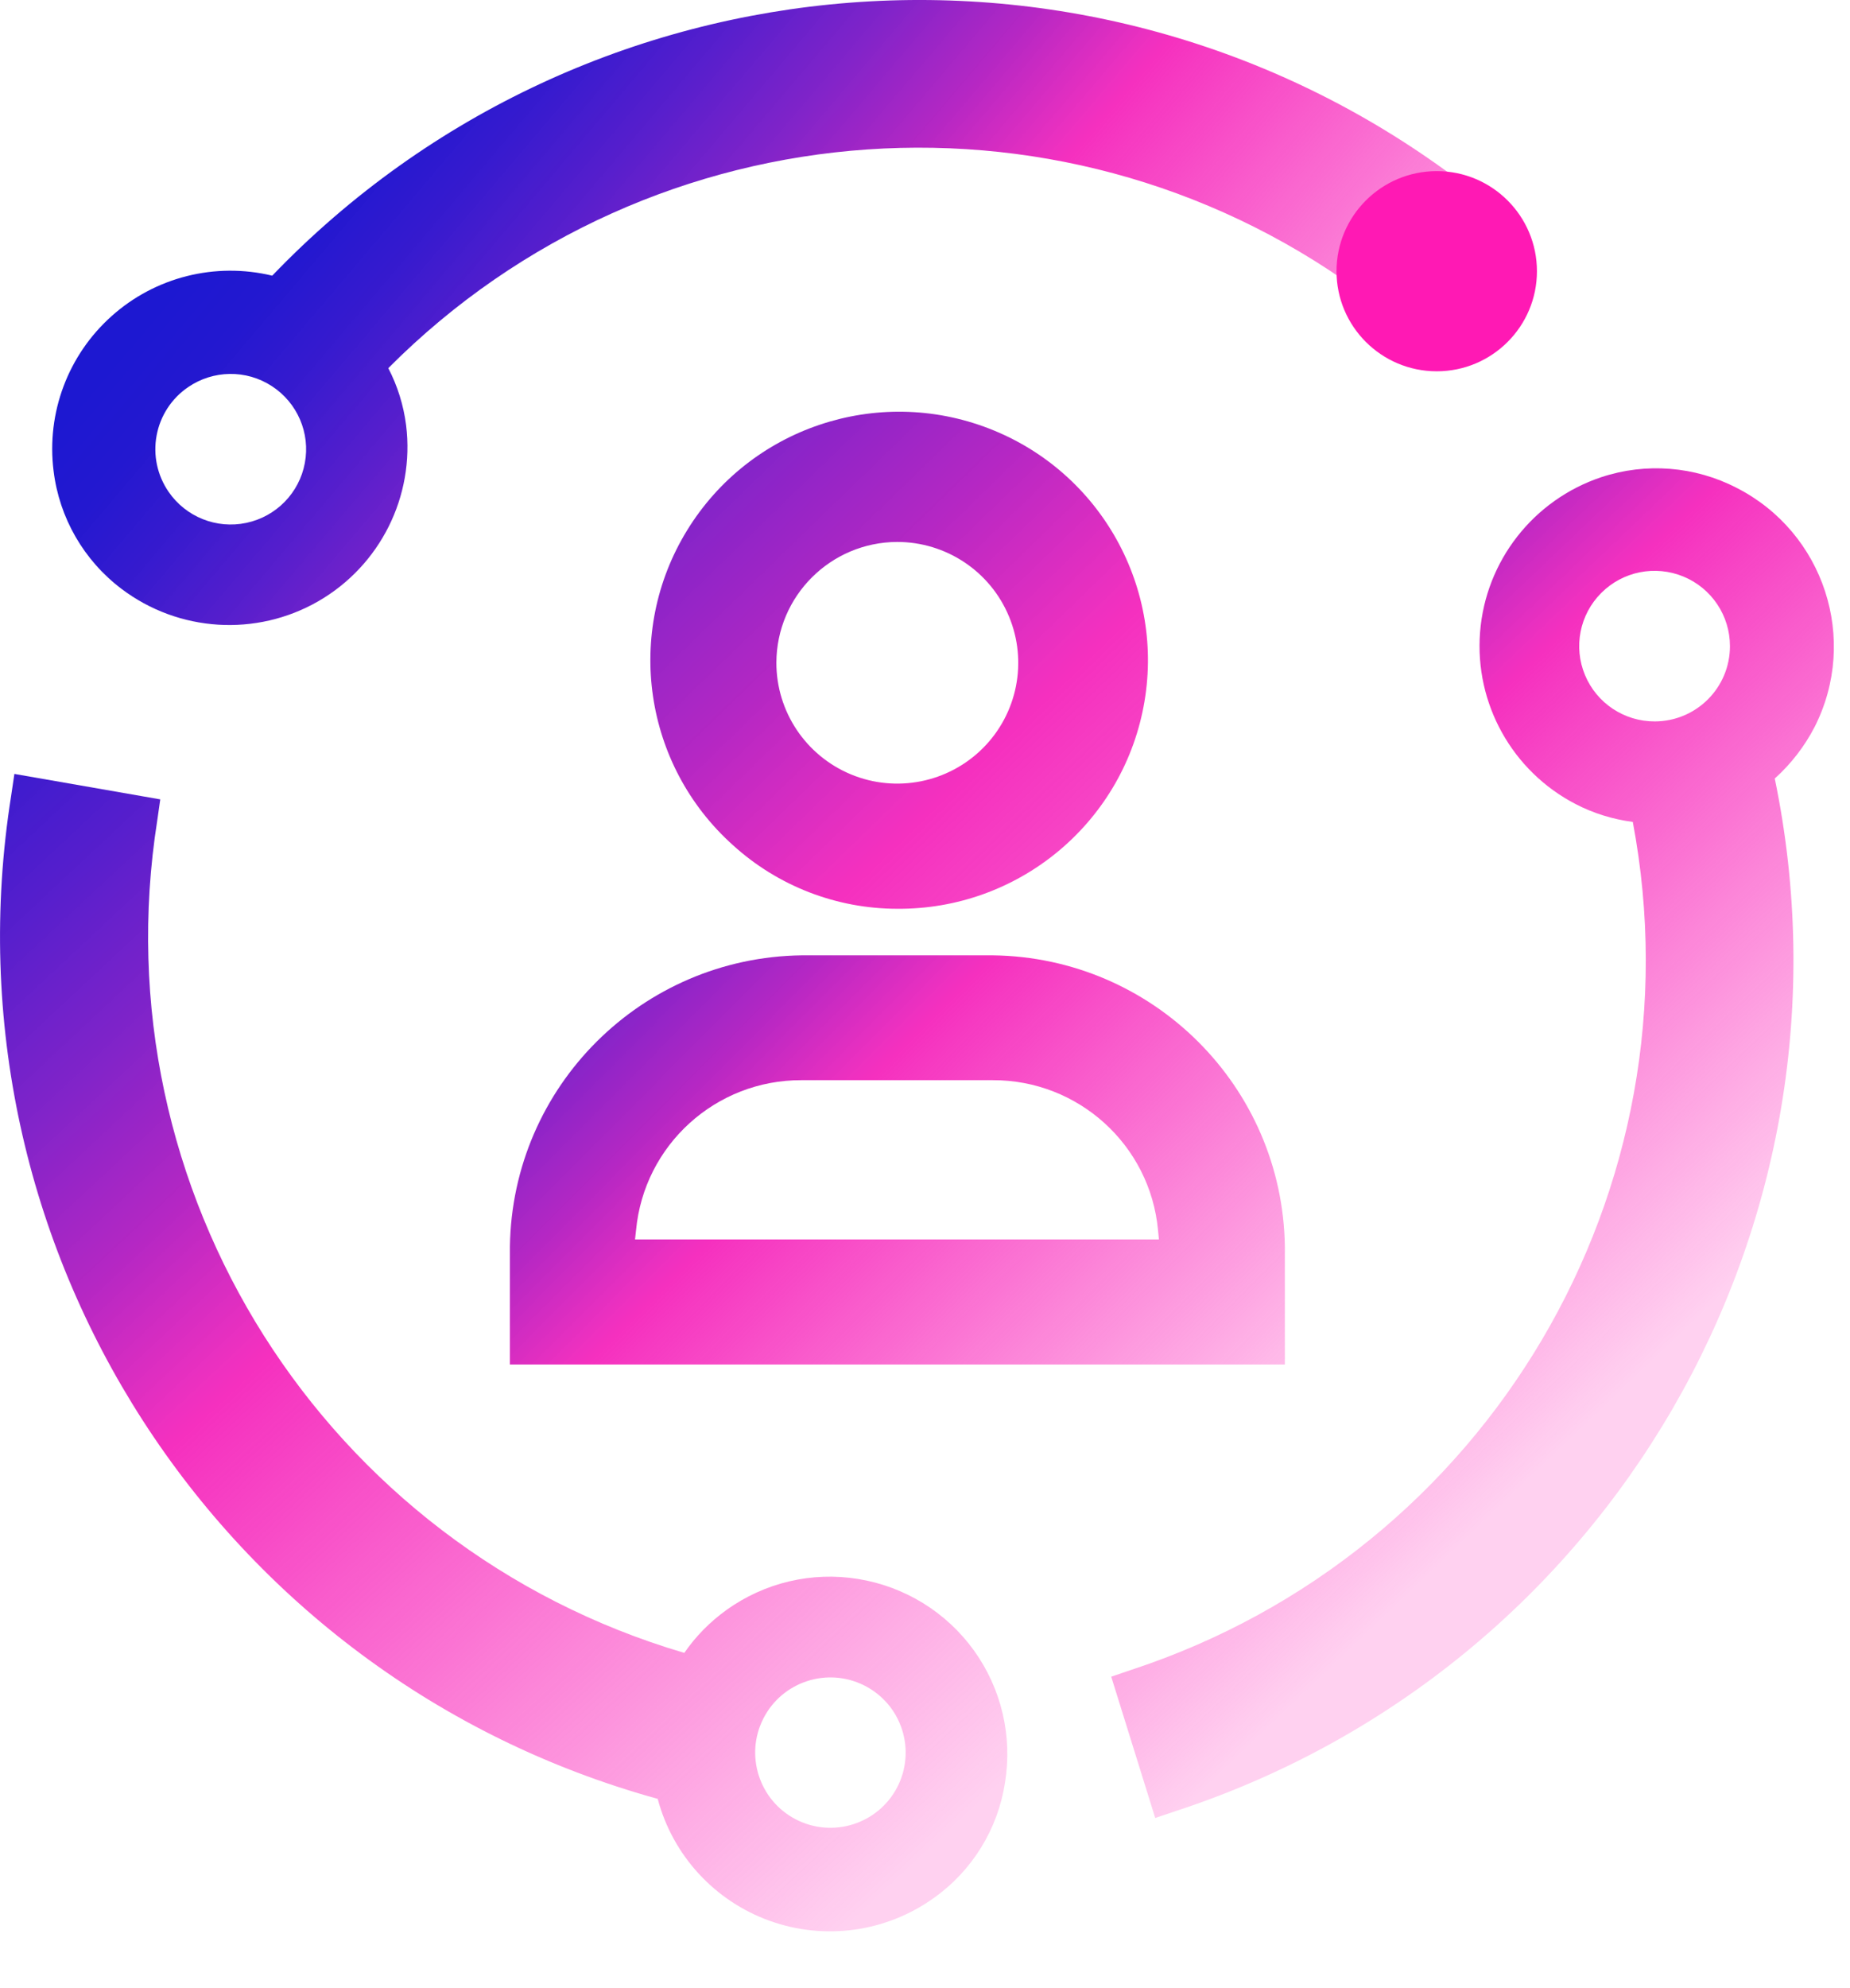
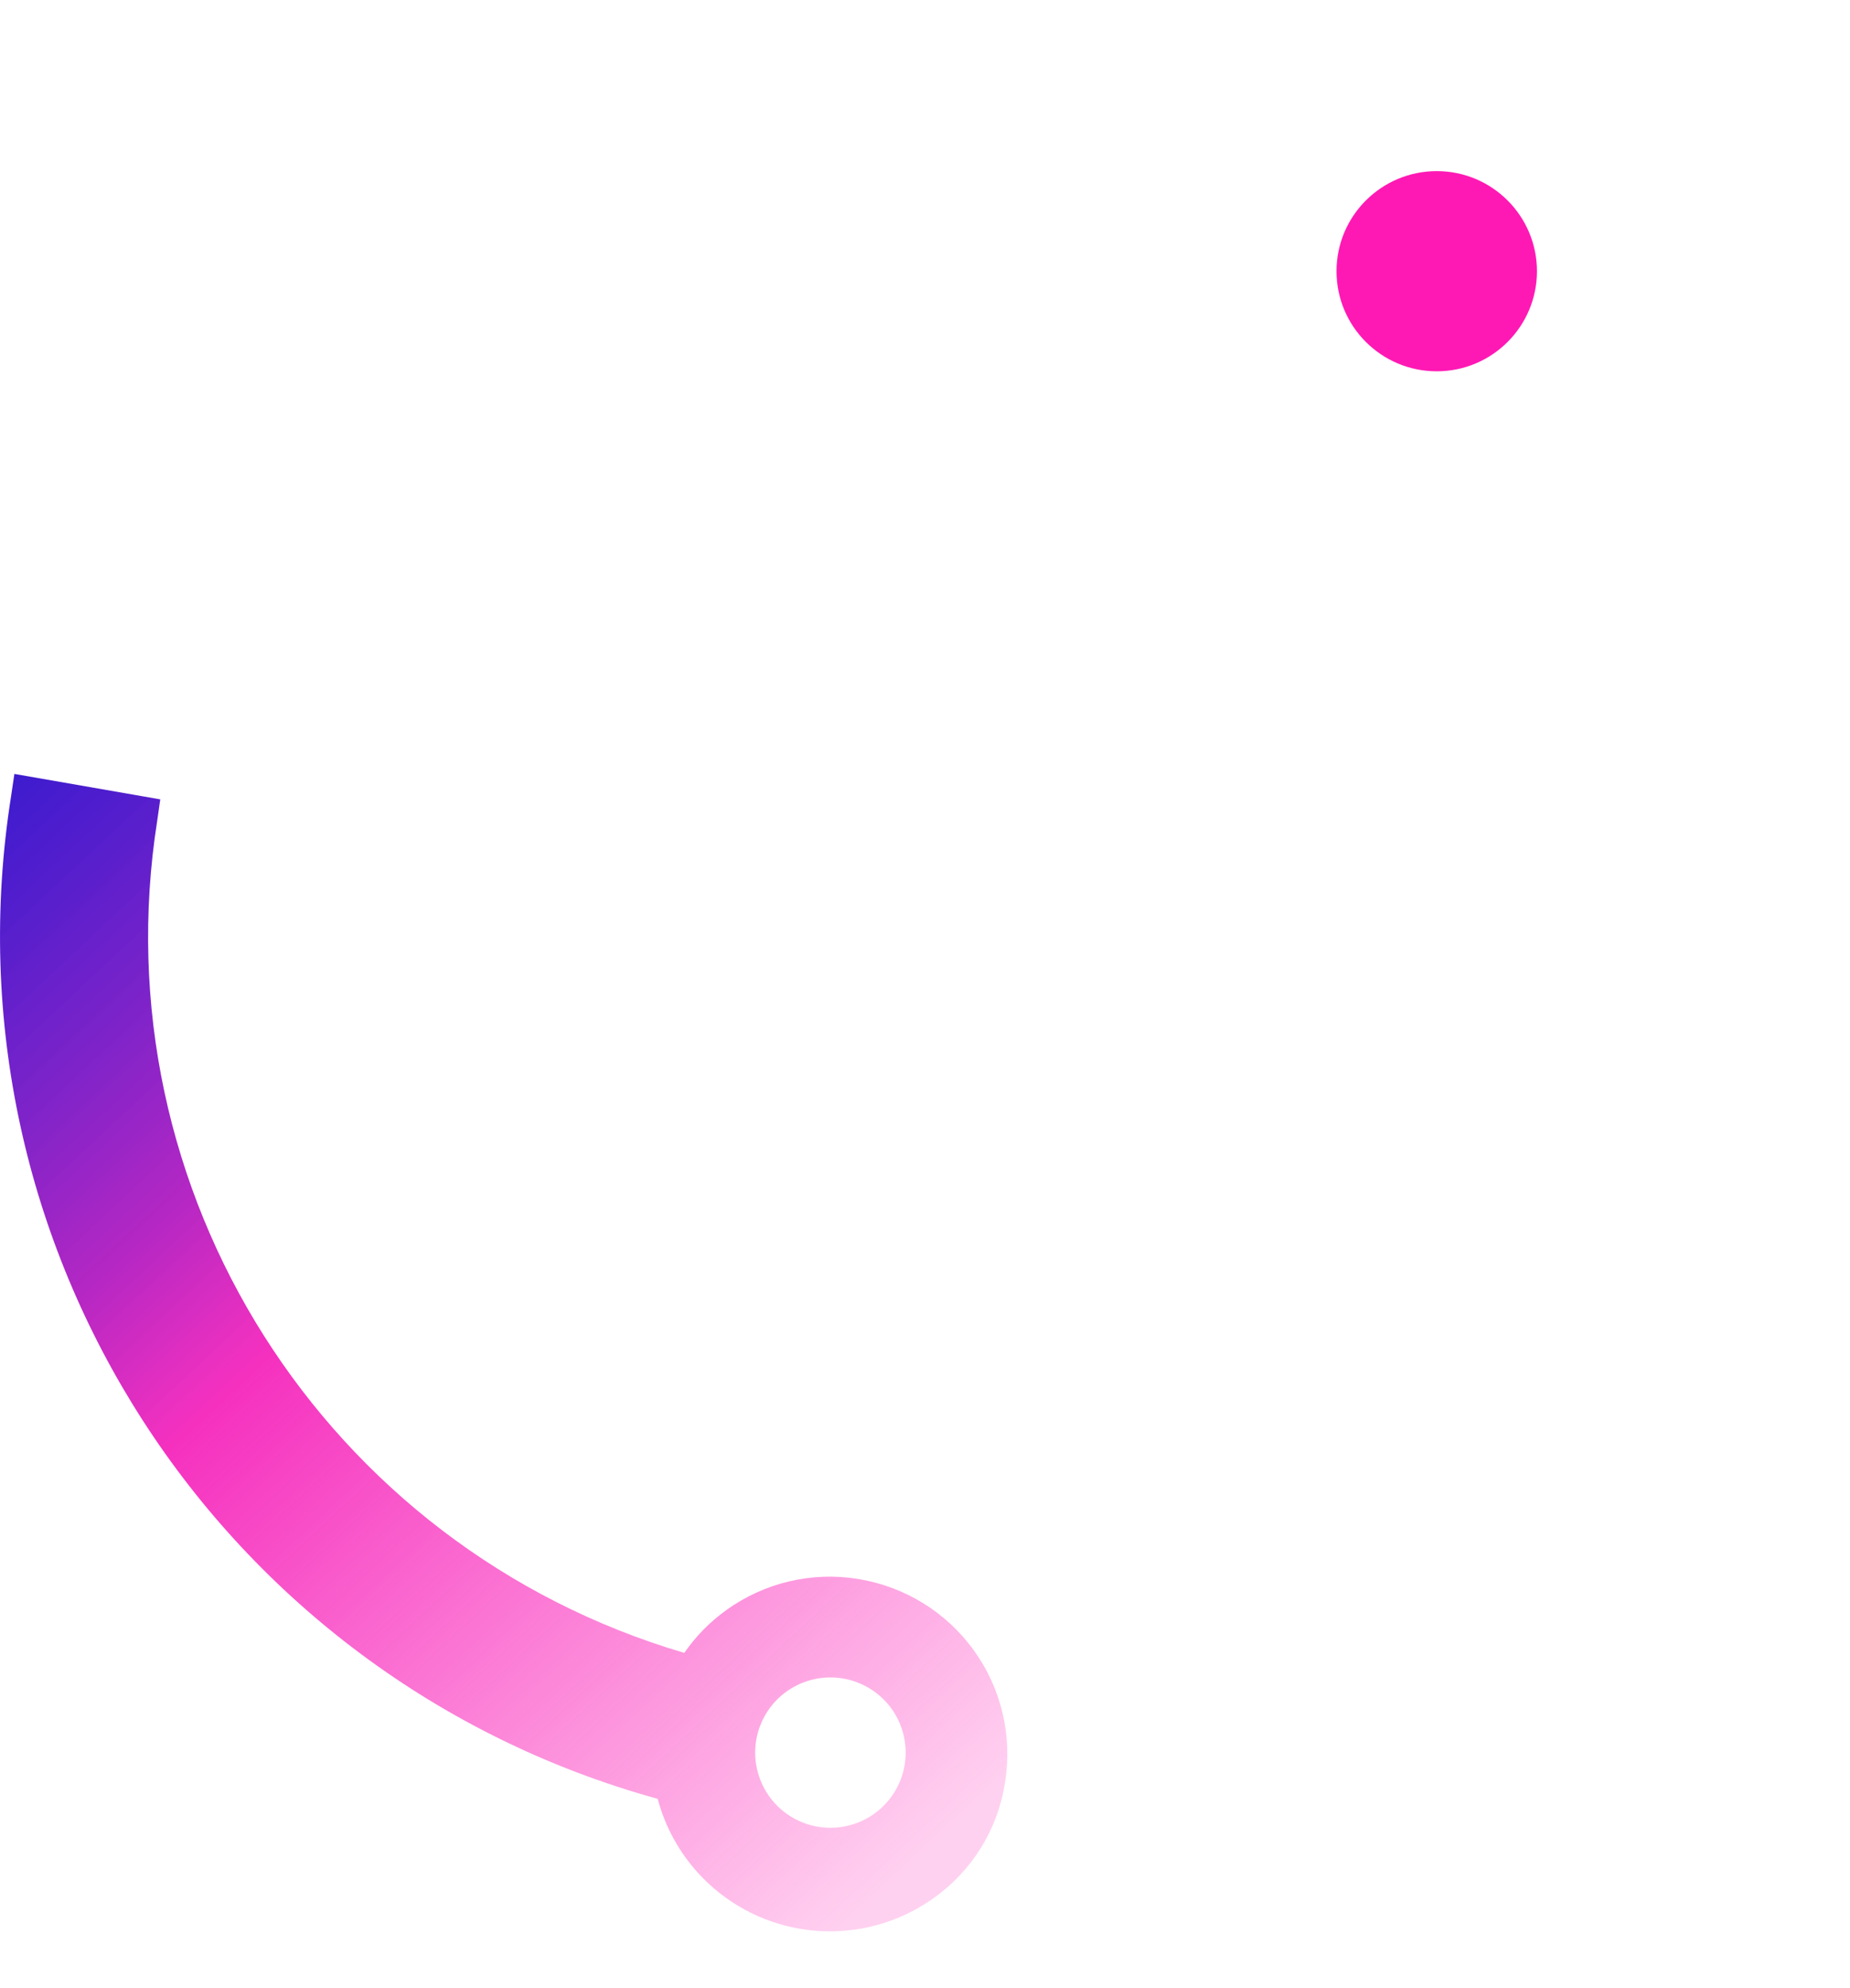
<svg xmlns="http://www.w3.org/2000/svg" width="27px" height="29px" viewBox="0 0 27 29" version="1.1">
  <title>icons CX</title>
  <defs>
    <linearGradient x1="-39.001%" y1="-14.009%" x2="135.009%" y2="77.685%" id="linearGradient-1">
      <stop stop-color="#1D18D1" offset="0%" />
      <stop stop-color="#2318D0" offset="6%" />
      <stop stop-color="#3518CE" stop-opacity="0.99" offset="13%" />
      <stop stop-color="#5218CB" stop-opacity="0.97" offset="21%" />
      <stop stop-color="#7B18C6" stop-opacity="0.95" offset="30%" />
      <stop stop-color="#AF17BF" stop-opacity="0.93" offset="39%" />
      <stop stop-color="#EE17B8" stop-opacity="0.89" offset="48%" />
      <stop stop-color="#F417B7" stop-opacity="0.89" offset="49%" />
      <stop stop-color="#F918B6" stop-opacity="0.55" offset="72%" />
      <stop stop-color="#FF19B5" stop-opacity="0.2" offset="96%" />
    </linearGradient>
    <linearGradient x1="-88.975%" y1="-38.368%" x2="182.04%" y2="231.763%" id="linearGradient-2">
      <stop stop-color="#1D18D1" offset="0%" />
      <stop stop-color="#2318D0" offset="6%" />
      <stop stop-color="#3518CE" stop-opacity="0.99" offset="13%" />
      <stop stop-color="#5218CB" stop-opacity="0.97" offset="21%" />
      <stop stop-color="#7B18C6" stop-opacity="0.95" offset="30%" />
      <stop stop-color="#AF17BF" stop-opacity="0.93" offset="39%" />
      <stop stop-color="#EE17B8" stop-opacity="0.89" offset="48%" />
      <stop stop-color="#F417B7" stop-opacity="0.89" offset="49%" />
      <stop stop-color="#F918B6" stop-opacity="0.55" offset="72%" />
      <stop stop-color="#FF19B5" stop-opacity="0.2" offset="96%" />
    </linearGradient>
    <linearGradient x1="-0.238%" y1="-18.429%" x2="53.322%" y2="81.38%" id="linearGradient-3">
      <stop stop-color="#1D18D1" offset="0%" />
      <stop stop-color="#2318D0" offset="6%" />
      <stop stop-color="#3518CE" stop-opacity="0.99" offset="13%" />
      <stop stop-color="#5218CB" stop-opacity="0.97" offset="21%" />
      <stop stop-color="#7B18C6" stop-opacity="0.95" offset="30%" />
      <stop stop-color="#AF17BF" stop-opacity="0.93" offset="39%" />
      <stop stop-color="#EE17B8" stop-opacity="0.89" offset="48%" />
      <stop stop-color="#F417B7" stop-opacity="0.89" offset="49%" />
      <stop stop-color="#F918B6" stop-opacity="0.55" offset="72%" />
      <stop stop-color="#FF19B5" stop-opacity="0.2" offset="96%" />
    </linearGradient>
    <linearGradient x1="10.882%" y1="47.156%" x2="105.295%" y2="88.38%" id="linearGradient-4">
      <stop stop-color="#1D18D1" offset="0%" />
      <stop stop-color="#2318D0" offset="6%" />
      <stop stop-color="#3518CE" stop-opacity="0.99" offset="13%" />
      <stop stop-color="#5218CB" stop-opacity="0.97" offset="21%" />
      <stop stop-color="#7B18C6" stop-opacity="0.95" offset="30%" />
      <stop stop-color="#AF17BF" stop-opacity="0.93" offset="39%" />
      <stop stop-color="#EE17B8" stop-opacity="0.89" offset="48%" />
      <stop stop-color="#F417B7" stop-opacity="0.89" offset="49%" />
      <stop stop-color="#F918B6" stop-opacity="0.55" offset="72%" />
      <stop stop-color="#FF19B5" stop-opacity="0.2" offset="96%" />
    </linearGradient>
    <linearGradient x1="27.715%" y1="-47.899%" x2="129.236%" y2="68.491%" id="linearGradient-5">
      <stop stop-color="#1D18D1" offset="0%" />
      <stop stop-color="#2318D0" offset="6%" />
      <stop stop-color="#3518CE" stop-opacity="0.99" offset="13%" />
      <stop stop-color="#5218CB" stop-opacity="0.97" offset="21%" />
      <stop stop-color="#7B18C6" stop-opacity="0.95" offset="30%" />
      <stop stop-color="#AF17BF" stop-opacity="0.93" offset="39%" />
      <stop stop-color="#EE17B8" stop-opacity="0.89" offset="48%" />
      <stop stop-color="#F417B7" stop-opacity="0.89" offset="49%" />
      <stop stop-color="#F918B6" stop-opacity="0.55" offset="72%" />
      <stop stop-color="#FF19B5" stop-opacity="0.2" offset="96%" />
    </linearGradient>
  </defs>
  <g id="Page-1" stroke="none" stroke-width="1" fill="none" fill-rule="evenodd">
    <g id="MaxContact-navigation-Solutions" transform="translate(-200, -281)" fill-rule="nonzero">
      <g id="Group" transform="translate(0, 107)">
        <g id="CX" transform="translate(200, 174)">
-           <path d="M7.442,18.185 L7.442,19.904 L18.752,19.904 L18.752,18.185 C18.72,15.849 16.829,13.964 14.49,13.935 L11.702,13.935 C9.363,13.965 7.474,15.849 7.442,18.185 L7.442,18.185 Z M9.283,17.945 C9.399,16.701 10.447,15.751 11.699,15.756 L14.486,15.756 C15.737,15.751 16.786,16.701 16.901,17.945 L16.914,18.079 L9.268,18.079 L9.283,17.945 Z" id="Shape" fill="url(#linearGradient-1)" />
-           <path d="M13.094,13.256 C14.847,13.269 16.36,12.031 16.689,10.311 C17.018,8.592 16.07,6.884 14.435,6.251 C12.8,5.618 10.946,6.242 10.029,7.734 C9.111,9.226 9.393,11.159 10.697,12.328 C11.353,12.924 12.207,13.255 13.094,13.256 L13.094,13.256 Z M13.094,7.905 C13.808,7.905 14.453,8.334 14.726,8.993 C15,9.651 14.849,10.41 14.344,10.914 C13.839,11.418 13.079,11.569 12.42,11.296 C11.76,11.022 11.33,10.379 11.331,9.666 C11.334,8.695 12.121,7.909 13.094,7.905 Z" id="Shape" fill="url(#linearGradient-2)" />
-           <path d="M25.347,7.117 C24.735,6.8 24.021,6.744 23.368,6.961 C22.378,7.293 21.682,8.183 21.601,9.222 C21.52,10.262 22.069,11.249 22.996,11.729 C23.257,11.864 23.539,11.951 23.83,11.989 C24.843,17.359 21.714,22.648 16.515,24.356 L16.218,24.457 L16.86,26.518 L17.169,26.414 C23.491,24.341 27.249,17.862 25.902,11.356 C26.14,11.142 26.337,10.887 26.484,10.603 C27.131,9.327 26.622,7.768 25.347,7.117 Z M24.15,10.523 C23.705,10.524 23.303,10.257 23.132,9.846 C22.961,9.436 23.055,8.963 23.37,8.649 C23.684,8.334 24.157,8.24 24.569,8.41 C24.98,8.58 25.248,8.98 25.248,9.425 C25.248,10.031 24.757,10.522 24.15,10.523 Z" id="Shape" fill="url(#linearGradient-3)" />
-           <path d="M1.774,8.59 C2.608,9.22 3.738,9.291 4.644,8.771 C5.549,8.25 6.055,7.238 5.927,6.203 C5.89,5.912 5.802,5.63 5.667,5.37 C9.527,1.493 15.665,1.07 20.021,4.381 L20.27,4.566 L21.608,2.871 L21.348,2.674 C16.056,-1.353 8.579,-0.774 3.973,4.021 C3.142,3.821 2.266,4.041 1.63,4.61 C0.993,5.178 0.676,6.022 0.782,6.869 C0.865,7.553 1.223,8.174 1.774,8.59 Z M2.744,5.648 C3.111,5.396 3.594,5.389 3.967,5.632 C4.34,5.874 4.531,6.317 4.449,6.754 C4.368,7.19 4.031,7.535 3.595,7.627 C3.159,7.719 2.711,7.54 2.46,7.173 C2.295,6.933 2.232,6.637 2.286,6.351 C2.339,6.065 2.504,5.812 2.744,5.648 L2.744,5.648 Z" id="Shape" fill="url(#linearGradient-4)" />
          <path d="M12.525,23.032 C11.849,22.921 11.156,23.085 10.6,23.486 C10.362,23.657 10.154,23.868 9.987,24.11 C4.735,22.563 1.444,17.369 2.295,11.968 L2.339,11.66 L0.21,11.289 L0.162,11.612 C-0.877,18.174 3.185,24.469 9.599,26.239 C9.818,27.064 10.429,27.729 11.233,28.018 C12.037,28.307 12.932,28.183 13.627,27.686 C14.189,27.288 14.564,26.68 14.668,26 C14.778,25.323 14.615,24.63 14.213,24.073 C13.811,23.516 13.204,23.142 12.525,23.032 L12.525,23.032 Z M13.094,26.071 C12.815,26.606 12.154,26.816 11.616,26.539 C11.079,26.262 10.867,25.603 11.142,25.065 C11.418,24.527 12.077,24.313 12.617,24.587 C12.878,24.719 13.076,24.95 13.165,25.229 C13.255,25.508 13.229,25.811 13.094,26.071 Z" id="Shape" fill="url(#linearGradient-5)" />
          <path d="M22.431,3.956 C22.431,4.762 21.776,5.416 20.969,5.416 C20.161,5.416 19.506,4.762 19.506,3.956 C19.506,3.15 20.161,2.496 20.969,2.496 C21.776,2.496 22.431,3.15 22.431,3.956" id="Path" fill="#FF19B4" />
        </g>
      </g>
    </g>
  </g>
</svg>